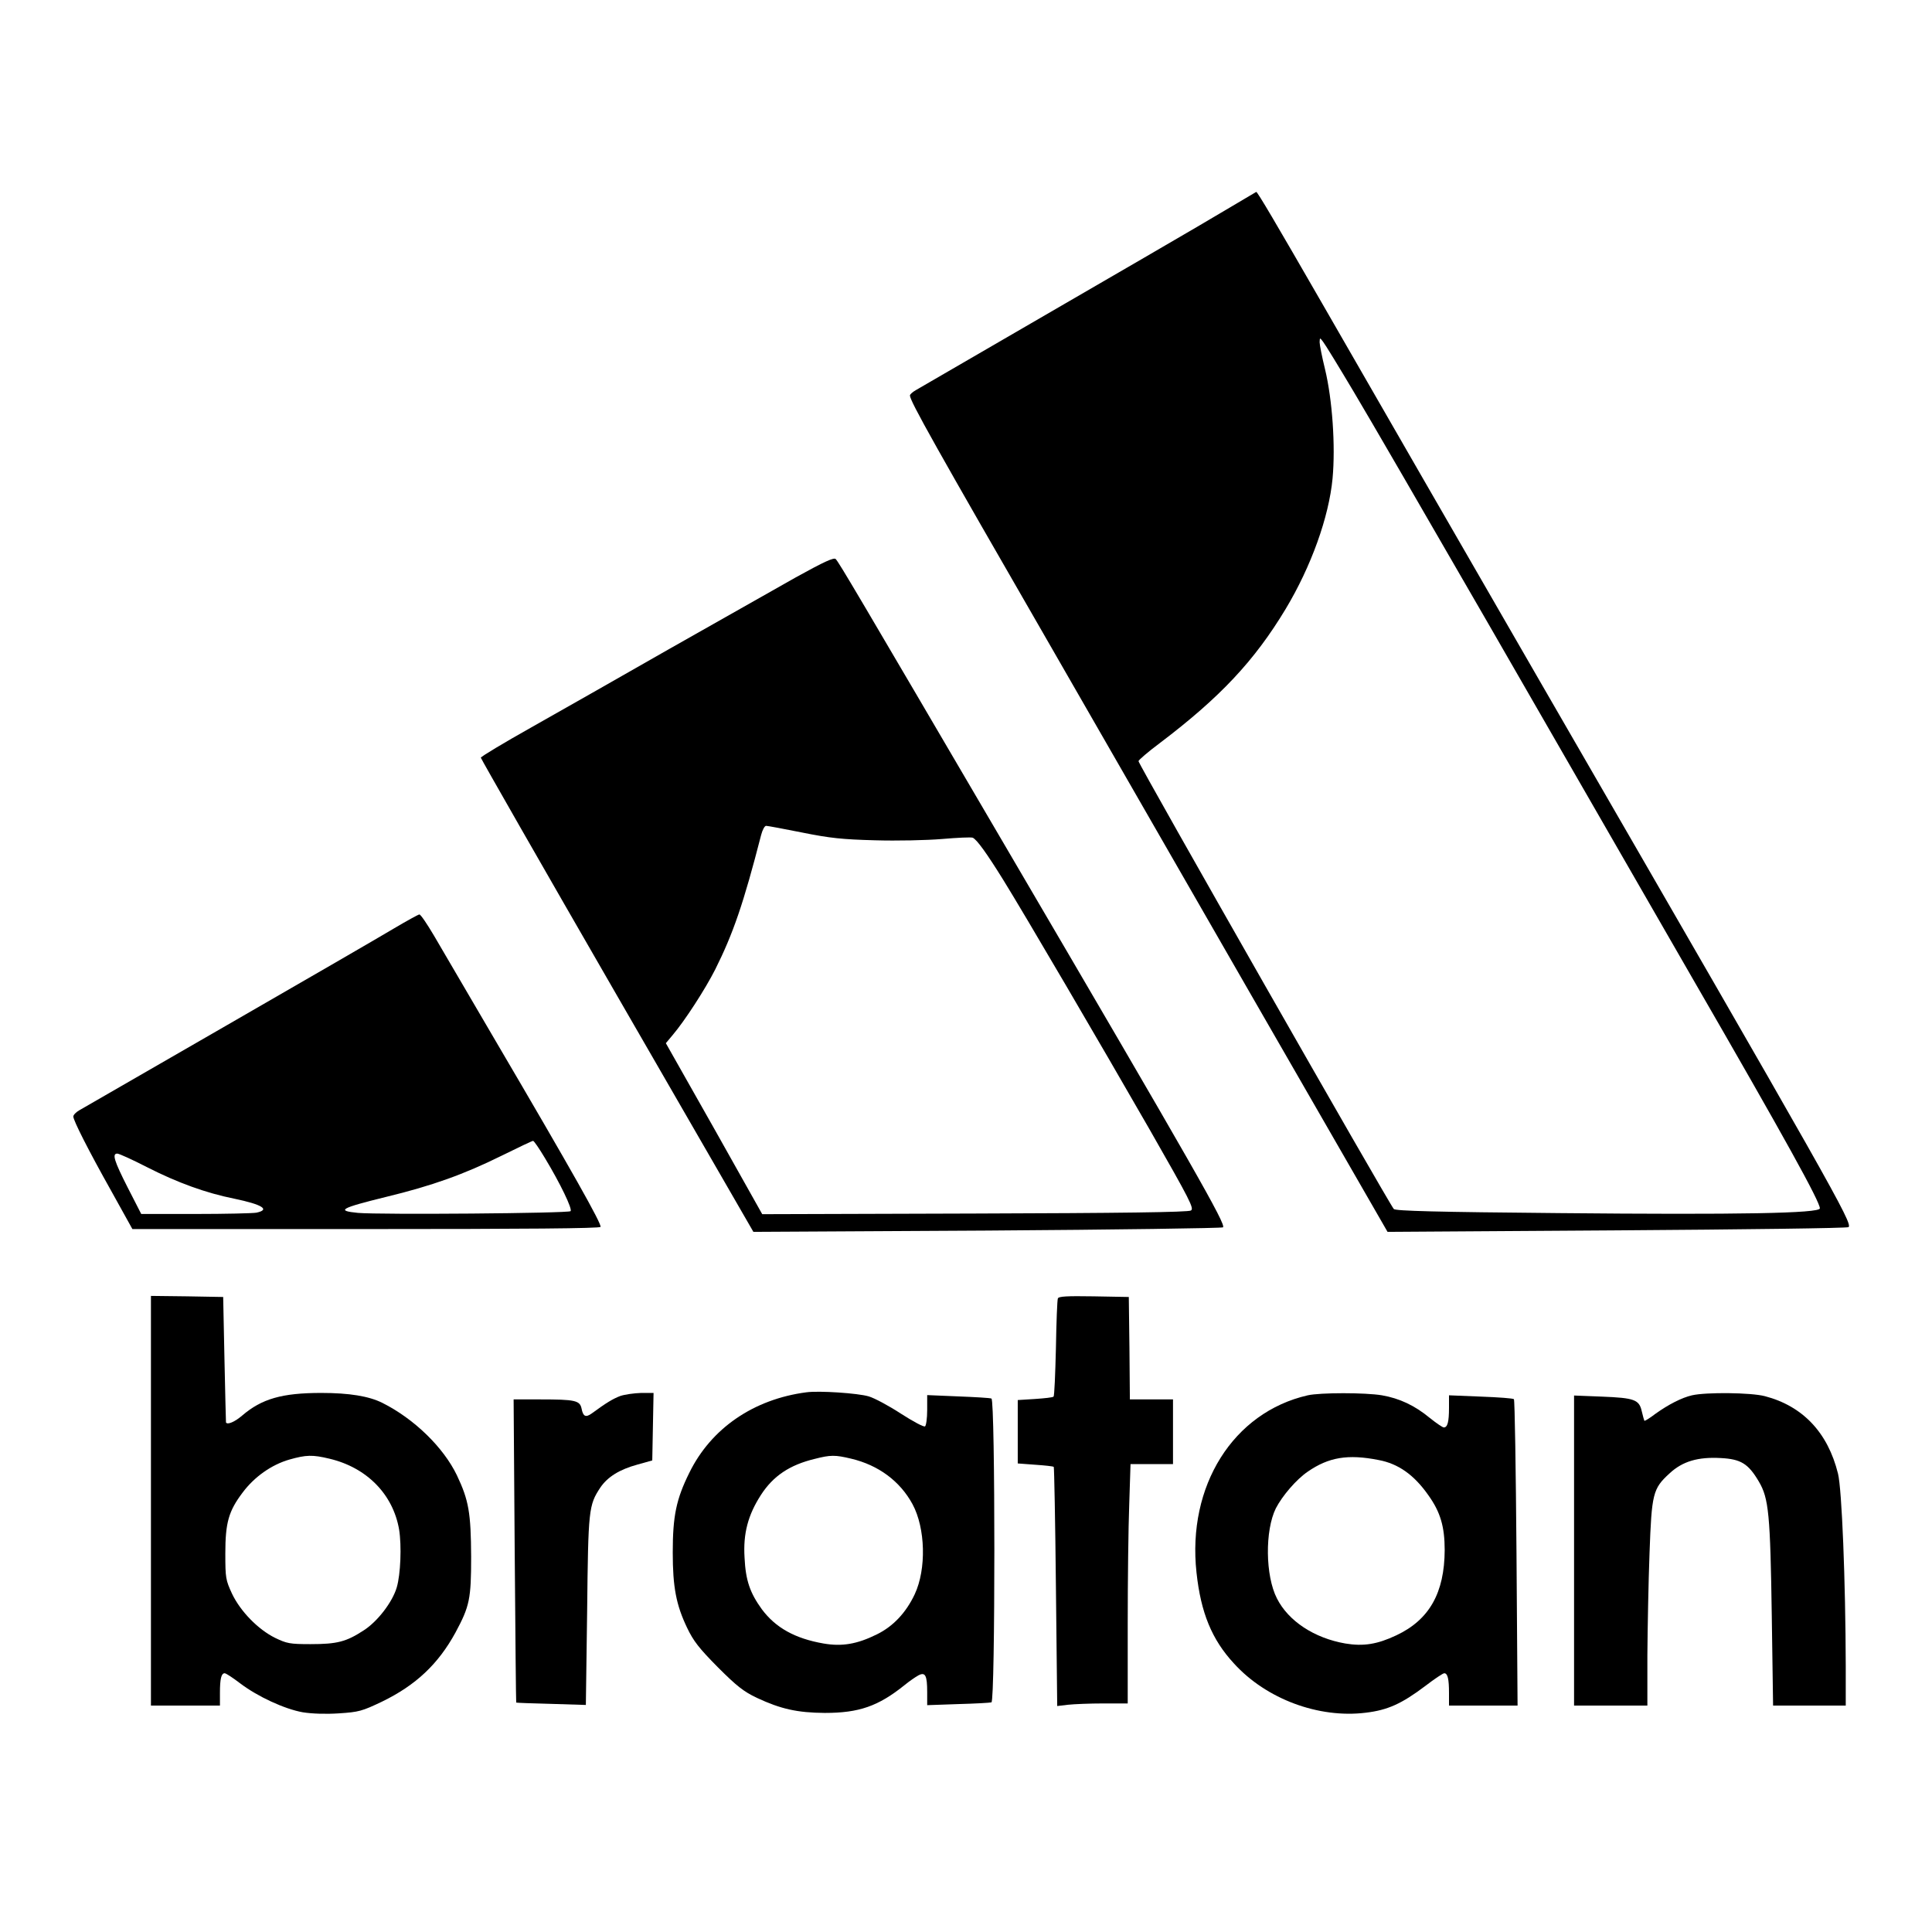
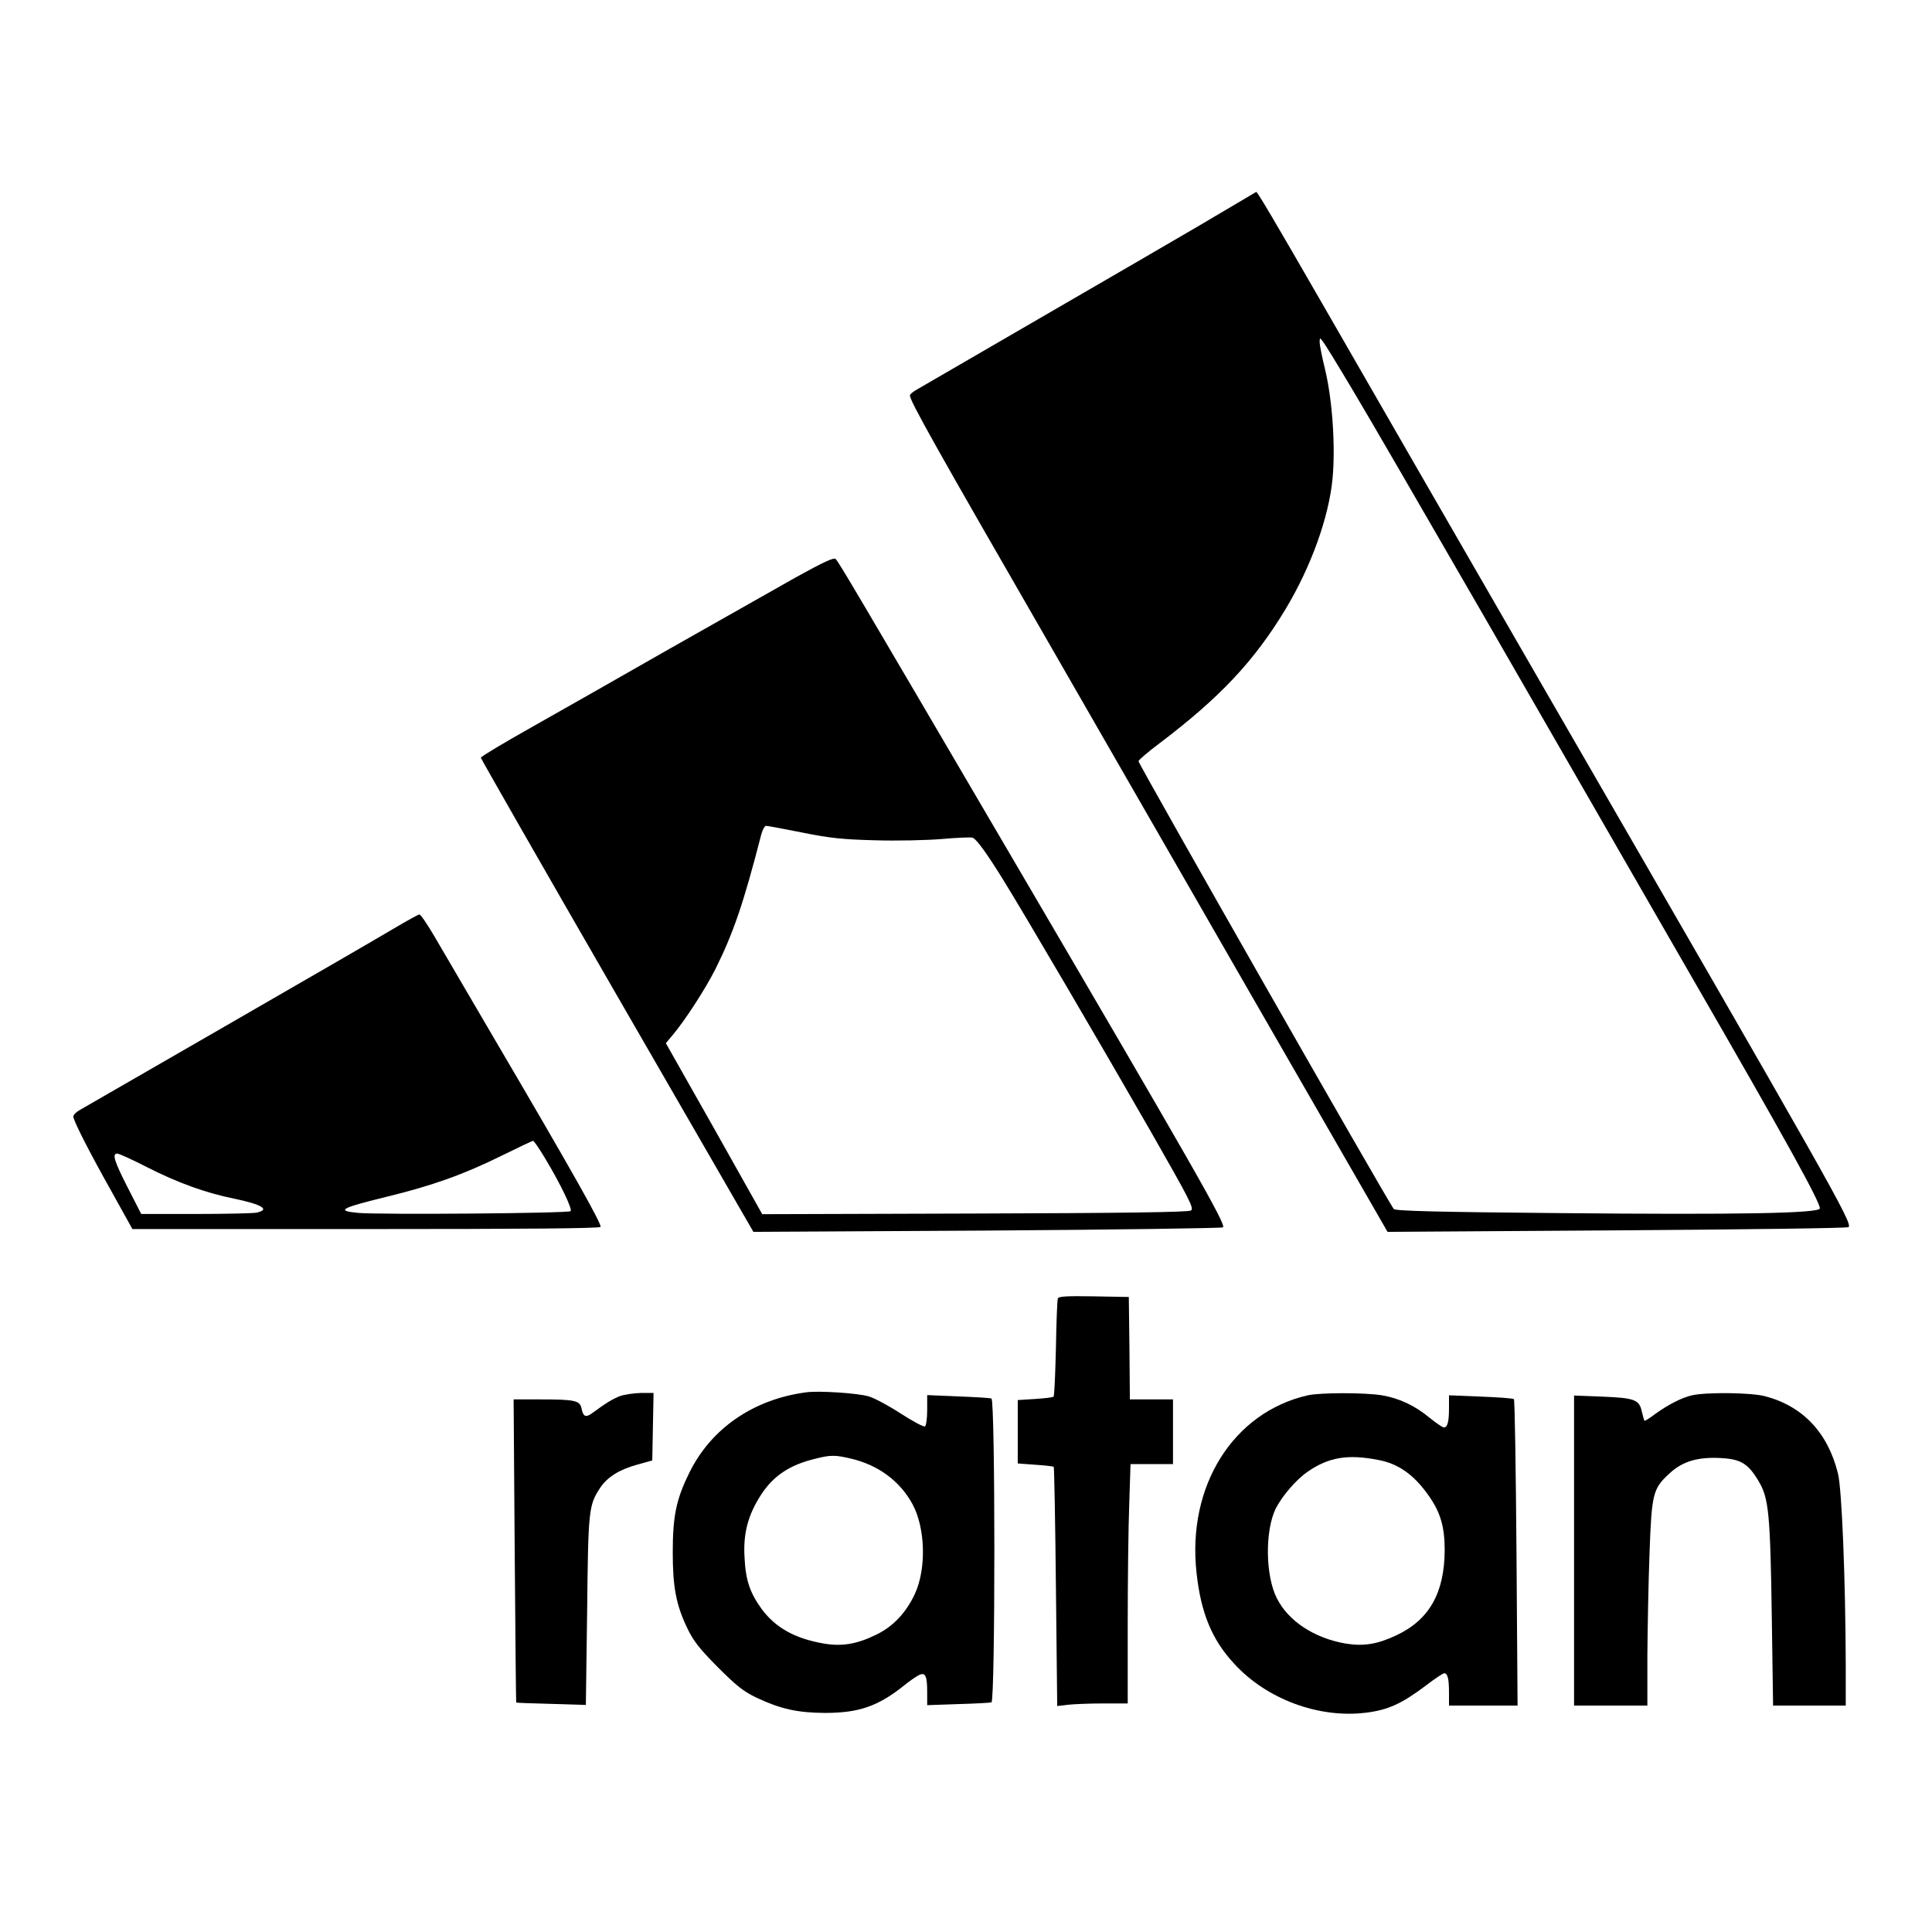
<svg xmlns="http://www.w3.org/2000/svg" version="1.0" width="896pt" height="896pt" viewBox="0 0 896 896" preserveAspectRatio="xMidYMid meet">
  <g transform="translate(0,896) scale(0.1,-0.1)" fill="#000000" stroke="none">
    <path d="M5684 7986 c-115 -69 -420 -246 -1436 -835 -16 -9 -28 -20 -28 -25 0 -26 118 -236 660 -1176 141 -245 548 -953 905 -1574 l650 -1129 1065 7 c585 4 1068 10 1073 15 19 19 -71 177 -1411 2496 -367 636 -784 1359 -1031 1789 -216 375 -299 516 -305 516 0 0 -64 -38 -142 -84z m593 -841 c69 -115 348 -597 621 -1070 272 -473 700 -1215 950 -1650 435 -753 592 -1038 592 -1069 0 -23 -372 -30 -1210 -22 -568 5 -758 10 -766 19 -22 24 -1184 2062 -1184 2077 0 5 44 43 99 84 280 212 439 382 583 621 119 198 201 427 218 606 14 151 -1 366 -35 507 -14 57 -25 113 -25 125 1 22 1 22 16 2 9 -11 72 -114 141 -230z" />
    <path d="M3690 6282 c-96 -54 -359 -203 -585 -331 -225 -129 -515 -293 -642 -365 -128 -72 -233 -135 -233 -140 0 -4 284 -501 632 -1104 l632 -1095 1085 6 c597 4 1089 11 1093 15 14 14 -123 255 -1015 1777 -685 1169 -765 1305 -781 1322 -8 9 -52 -11 -186 -85z m30 -1183 c129 -26 186 -32 338 -36 100 -3 240 0 311 6 70 6 134 9 142 6 19 -8 65 -72 142 -196 101 -163 450 -759 679 -1158 188 -329 207 -366 191 -375 -12 -8 -331 -12 -1003 -14 l-985 -3 -223 397 -224 396 31 37 c57 67 152 214 198 305 83 166 131 305 213 624 6 23 16 42 23 42 7 0 82 -14 167 -31z" />
    <path d="M1825 4653 c-60 -36 -407 -237 -770 -446 -363 -209 -672 -387 -687 -396 -16 -9 -28 -22 -28 -29 0 -18 68 -153 178 -349 l96 -173 1082 0 c742 0 1085 3 1089 10 7 12 -131 257 -488 865 -126 215 -254 434 -285 487 -32 54 -61 97 -67 97 -5 0 -59 -30 -120 -66z m703 -1065 c70 -116 128 -236 118 -245 -10 -10 -886 -17 -986 -8 -103 10 -81 22 130 74 215 52 362 105 536 191 77 38 142 69 146 69 4 1 29 -36 56 -81z m-1846 -41 c141 -72 274 -120 404 -146 130 -27 169 -51 103 -65 -17 -3 -145 -6 -283 -6 l-251 0 -63 123 c-63 124 -73 157 -48 157 8 0 70 -28 138 -63z" />
-     <path d="M700 2000 l0 -950 160 0 160 0 0 59 c0 64 6 91 22 91 6 0 38 -21 72 -47 82 -62 206 -119 290 -134 44 -7 107 -9 168 -5 92 6 107 10 201 55 156 76 260 174 340 321 65 121 72 155 72 350 -1 204 -11 262 -66 378 -62 129 -198 262 -346 336 -62 31 -153 46 -283 46 -182 0 -276 -27 -367 -105 -34 -29 -68 -44 -75 -32 0 1 -4 133 -7 292 l-6 290 -167 3 -168 2 0 -950z m828 195 c173 -41 295 -165 323 -329 12 -75 7 -207 -11 -268 -20 -68 -89 -158 -153 -199 -81 -53 -123 -64 -247 -64 -96 0 -110 3 -164 29 -79 39 -161 123 -200 205 -29 63 -31 72 -31 186 0 143 15 197 81 284 54 72 133 128 216 152 78 22 107 23 186 4z" />
    <path d="M4906 2938 c-3 -7 -7 -111 -9 -231 -3 -120 -7 -221 -11 -224 -3 -4 -42 -8 -86 -11 l-80 -5 0 -147 0 -147 81 -6 c44 -3 83 -7 86 -10 2 -3 7 -254 10 -557 l6 -552 51 6 c28 3 102 6 164 6 l112 0 0 368 c0 202 3 451 7 555 l6 187 99 0 98 0 0 150 0 150 -100 0 -100 0 -2 238 -3 237 -163 3 c-125 2 -163 0 -166 -10z" />
    <path d="M3740 2503 c-245 -32 -442 -167 -543 -373 -61 -123 -77 -201 -77 -370 0 -161 16 -243 66 -348 30 -63 56 -96 143 -184 88 -88 120 -113 181 -142 111 -52 188 -69 315 -70 159 0 248 31 370 129 22 18 51 38 64 45 32 17 41 1 41 -77 l0 -61 143 5 c78 2 148 6 155 8 18 6 18 1404 0 1409 -7 3 -77 7 -155 10 l-143 6 0 -70 c0 -38 -5 -72 -10 -75 -6 -4 -56 23 -112 59 -55 36 -122 72 -149 80 -50 15 -230 27 -289 19z m208 -308 c126 -30 226 -104 284 -211 60 -111 65 -301 10 -418 -40 -85 -100 -149 -176 -186 -91 -45 -161 -57 -247 -42 -132 23 -222 73 -286 159 -55 76 -75 134 -80 239 -7 112 16 198 76 291 57 88 133 139 249 167 74 19 95 19 170 1z" />
    <path d="M2877 2486 c-34 -13 -63 -30 -134 -82 -27 -19 -39 -13 -46 24 -8 37 -30 42 -192 42 l-123 0 5 -702 c3 -387 6 -704 7 -704 0 -1 74 -4 162 -6 l161 -5 6 436 c5 471 7 490 61 572 34 50 89 84 173 107 l68 19 3 157 3 156 -58 0 c-32 -1 -75 -7 -96 -14z" />
    <path d="M6065 2489 c-346 -79 -560 -420 -516 -822 20 -186 71 -311 174 -422 150 -165 393 -255 611 -228 101 12 166 41 276 124 43 33 82 59 88 59 16 0 22 -27 22 -91 l0 -59 159 0 159 0 -5 708 c-3 389 -8 710 -12 713 -3 4 -72 9 -153 12 l-148 6 0 -58 c0 -66 -7 -91 -24 -91 -6 0 -35 20 -65 44 -70 58 -141 91 -222 105 -77 13 -286 13 -344 0z m328 -300 c92 -17 165 -69 231 -163 56 -78 76 -146 76 -255 -1 -198 -71 -323 -224 -395 -89 -42 -153 -52 -237 -38 -144 25 -264 104 -317 209 -54 105 -56 315 -5 418 30 58 95 134 148 170 97 67 186 82 328 54z" />
    <path d="M7847 2489 c-48 -11 -110 -43 -170 -86 -26 -20 -49 -34 -51 -32 -1 2 -7 22 -12 44 -12 54 -34 62 -186 68 l-128 5 0 -719 0 -719 170 0 170 0 0 233 c1 127 5 341 10 474 10 276 15 299 93 370 60 56 132 77 238 71 93 -5 127 -26 176 -109 46 -78 53 -151 60 -626 l6 -413 169 0 168 0 0 183 c-1 398 -18 822 -36 893 -47 190 -163 313 -339 359 -65 17 -273 19 -338 4z" />
  </g>
</svg>